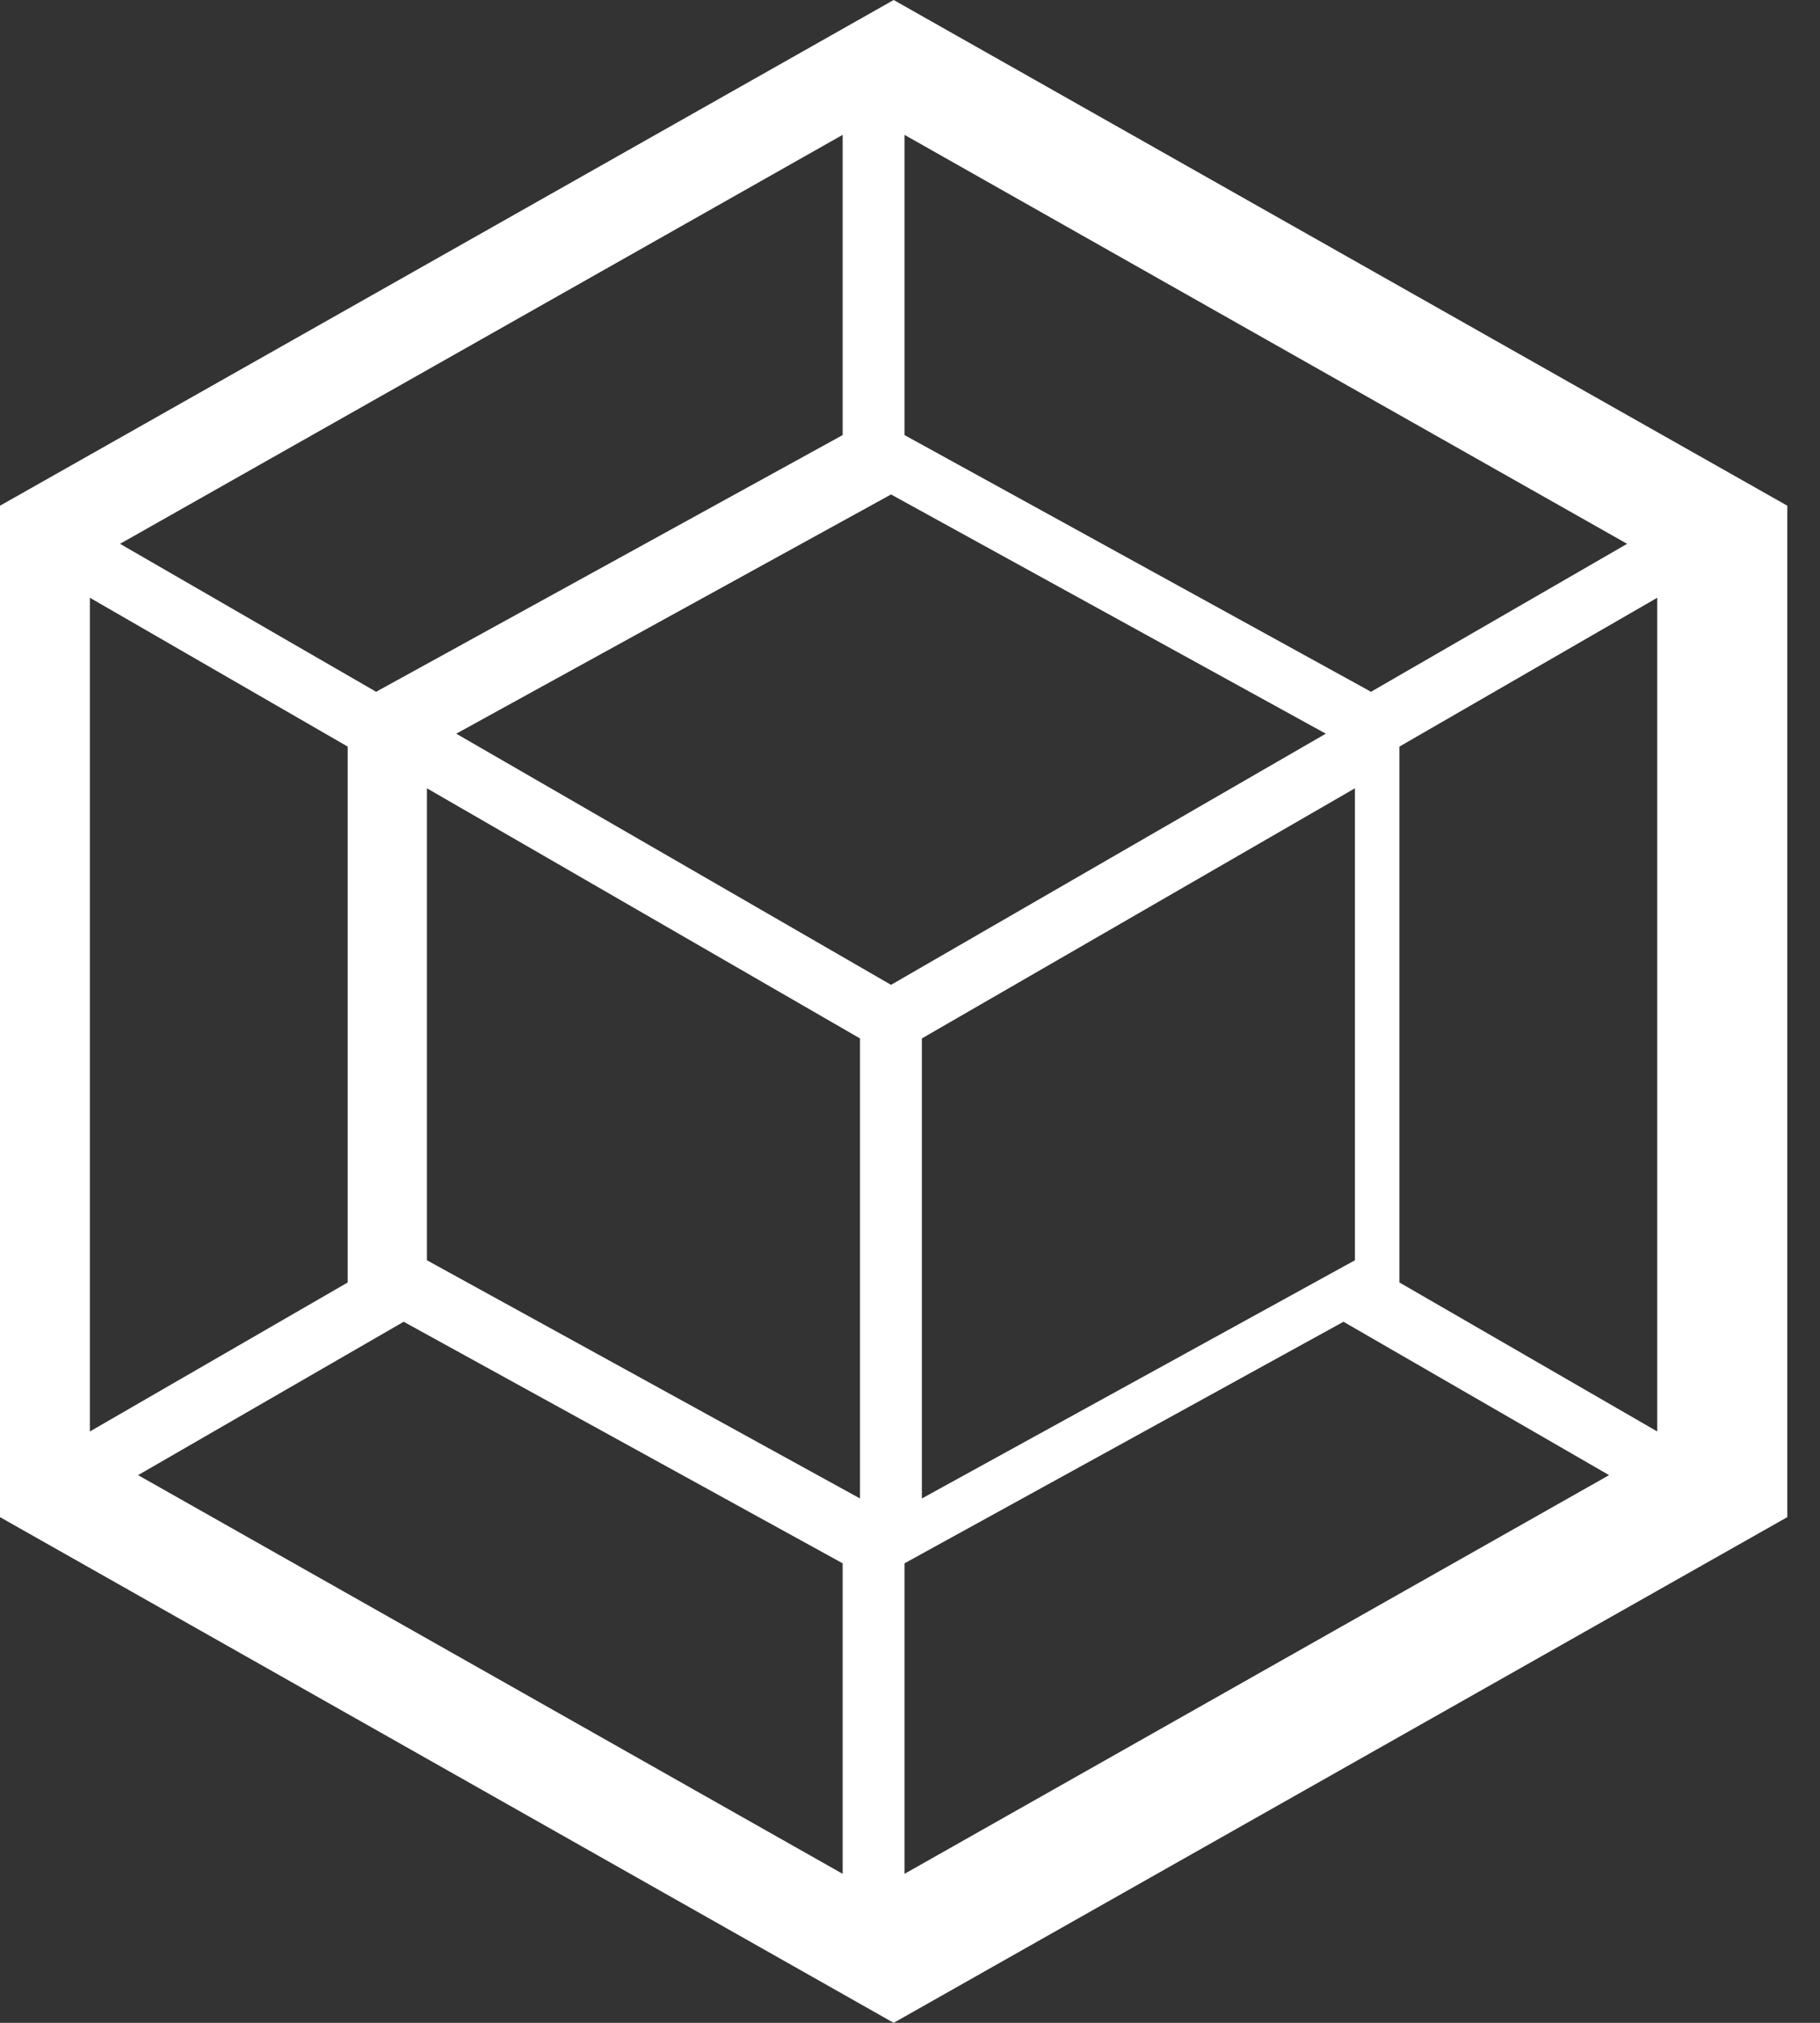
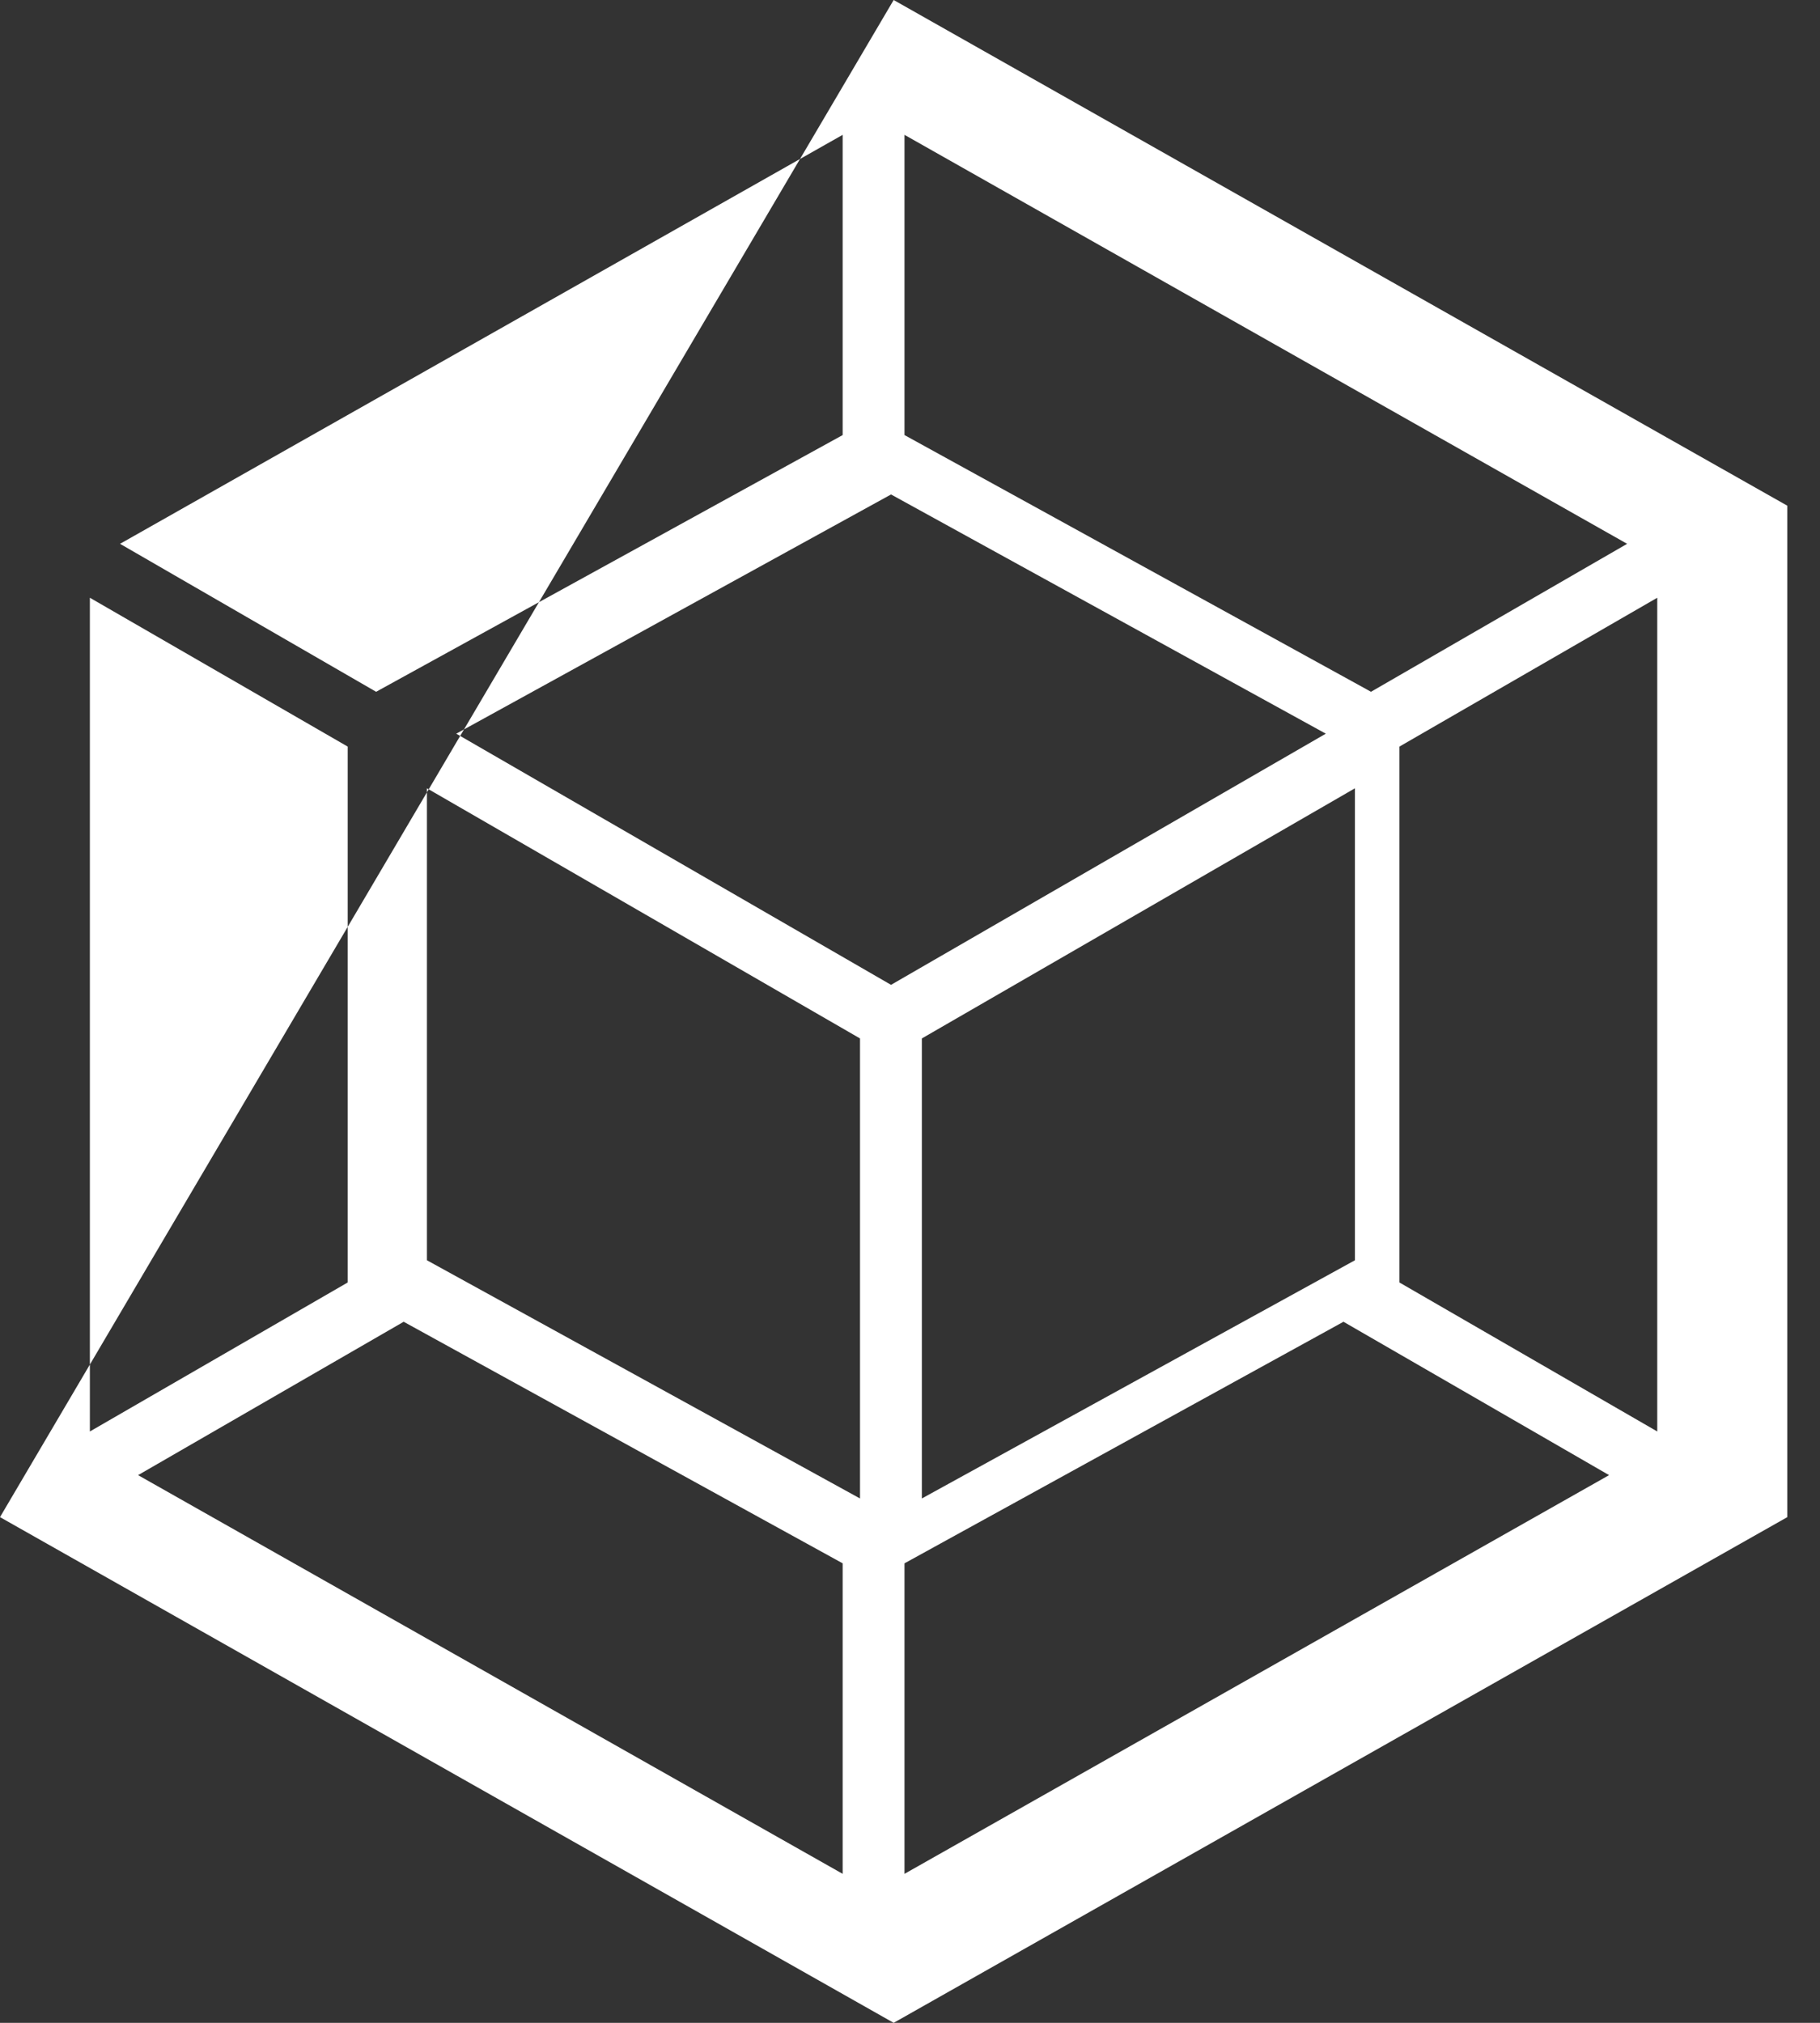
<svg xmlns="http://www.w3.org/2000/svg" width="45px" height="50px" viewBox="0 0 45 50" version="1.1">
  <rect x="0" y="0" width="45" height="50" fill="#333333" stroke="none" />
  <title>Icon_webpack_white</title>
  <desc>Created with Sketch.</desc>
  <defs />
  <g id="Page-1" stroke="none" stroke-width="1" fill="none" fill-rule="evenodd">
    <g id="Artboard-2" transform="translate(-2470, -642)" fill="#FFFFFF">
      <g id="Icon_webpack_white" transform="translate(2467, 642)">
        <g id="webpack-icon" transform="translate(3, 0)">
-           <path d="M22.096,0 L44.192,12.5 L44.192,37.5 L22.096,50 L0,37.5 L0,12.5 L22.096,0 Z M39.785,36.462 L33.218,32.671 L22.364,38.642 L22.364,46.317 L39.785,36.462 Z M40.976,35.383 L40.976,14.775 L34.601,18.454 L34.601,31.7 L40.976,35.383 Z M3.414,36.462 L20.835,46.317 L20.835,38.642 L9.981,32.671 L3.414,36.462 L3.414,36.462 Z M2.222,35.383 L2.222,35.383 L8.597,31.7 L8.597,18.454 L2.222,14.775 L2.222,35.383 Z M2.968,13.442 L2.968,13.442 L9.301,17.1 L9.389,17.05 L20.835,10.754 L20.835,3.333 L2.968,13.442 Z M40.231,13.442 L22.364,3.333 L22.364,10.754 L33.81,17.05 L33.897,17.1 L40.231,13.442 L40.231,13.442 Z M21.264,37.039 L21.264,25.668 L10.556,19.485 L10.556,31.151 L21.264,37.039 Z M22.793,37.039 L33.501,31.151 L33.501,19.485 L22.793,25.668 L22.793,37.039 Z M11.281,18.135 L22.031,24.343 L32.781,18.135 L22.031,12.222 L11.281,18.135 Z" id="Combined-Shape" fill-rule="nonzero" />
+           <path d="M22.096,0 L44.192,12.5 L44.192,37.5 L22.096,50 L0,37.5 L22.096,0 Z M39.785,36.462 L33.218,32.671 L22.364,38.642 L22.364,46.317 L39.785,36.462 Z M40.976,35.383 L40.976,14.775 L34.601,18.454 L34.601,31.7 L40.976,35.383 Z M3.414,36.462 L20.835,46.317 L20.835,38.642 L9.981,32.671 L3.414,36.462 L3.414,36.462 Z M2.222,35.383 L2.222,35.383 L8.597,31.7 L8.597,18.454 L2.222,14.775 L2.222,35.383 Z M2.968,13.442 L2.968,13.442 L9.301,17.1 L9.389,17.05 L20.835,10.754 L20.835,3.333 L2.968,13.442 Z M40.231,13.442 L22.364,3.333 L22.364,10.754 L33.81,17.05 L33.897,17.1 L40.231,13.442 L40.231,13.442 Z M21.264,37.039 L21.264,25.668 L10.556,19.485 L10.556,31.151 L21.264,37.039 Z M22.793,37.039 L33.501,31.151 L33.501,19.485 L22.793,25.668 L22.793,37.039 Z M11.281,18.135 L22.031,24.343 L32.781,18.135 L22.031,12.222 L11.281,18.135 Z" id="Combined-Shape" fill-rule="nonzero" />
        </g>
      </g>
    </g>
  </g>
</svg>